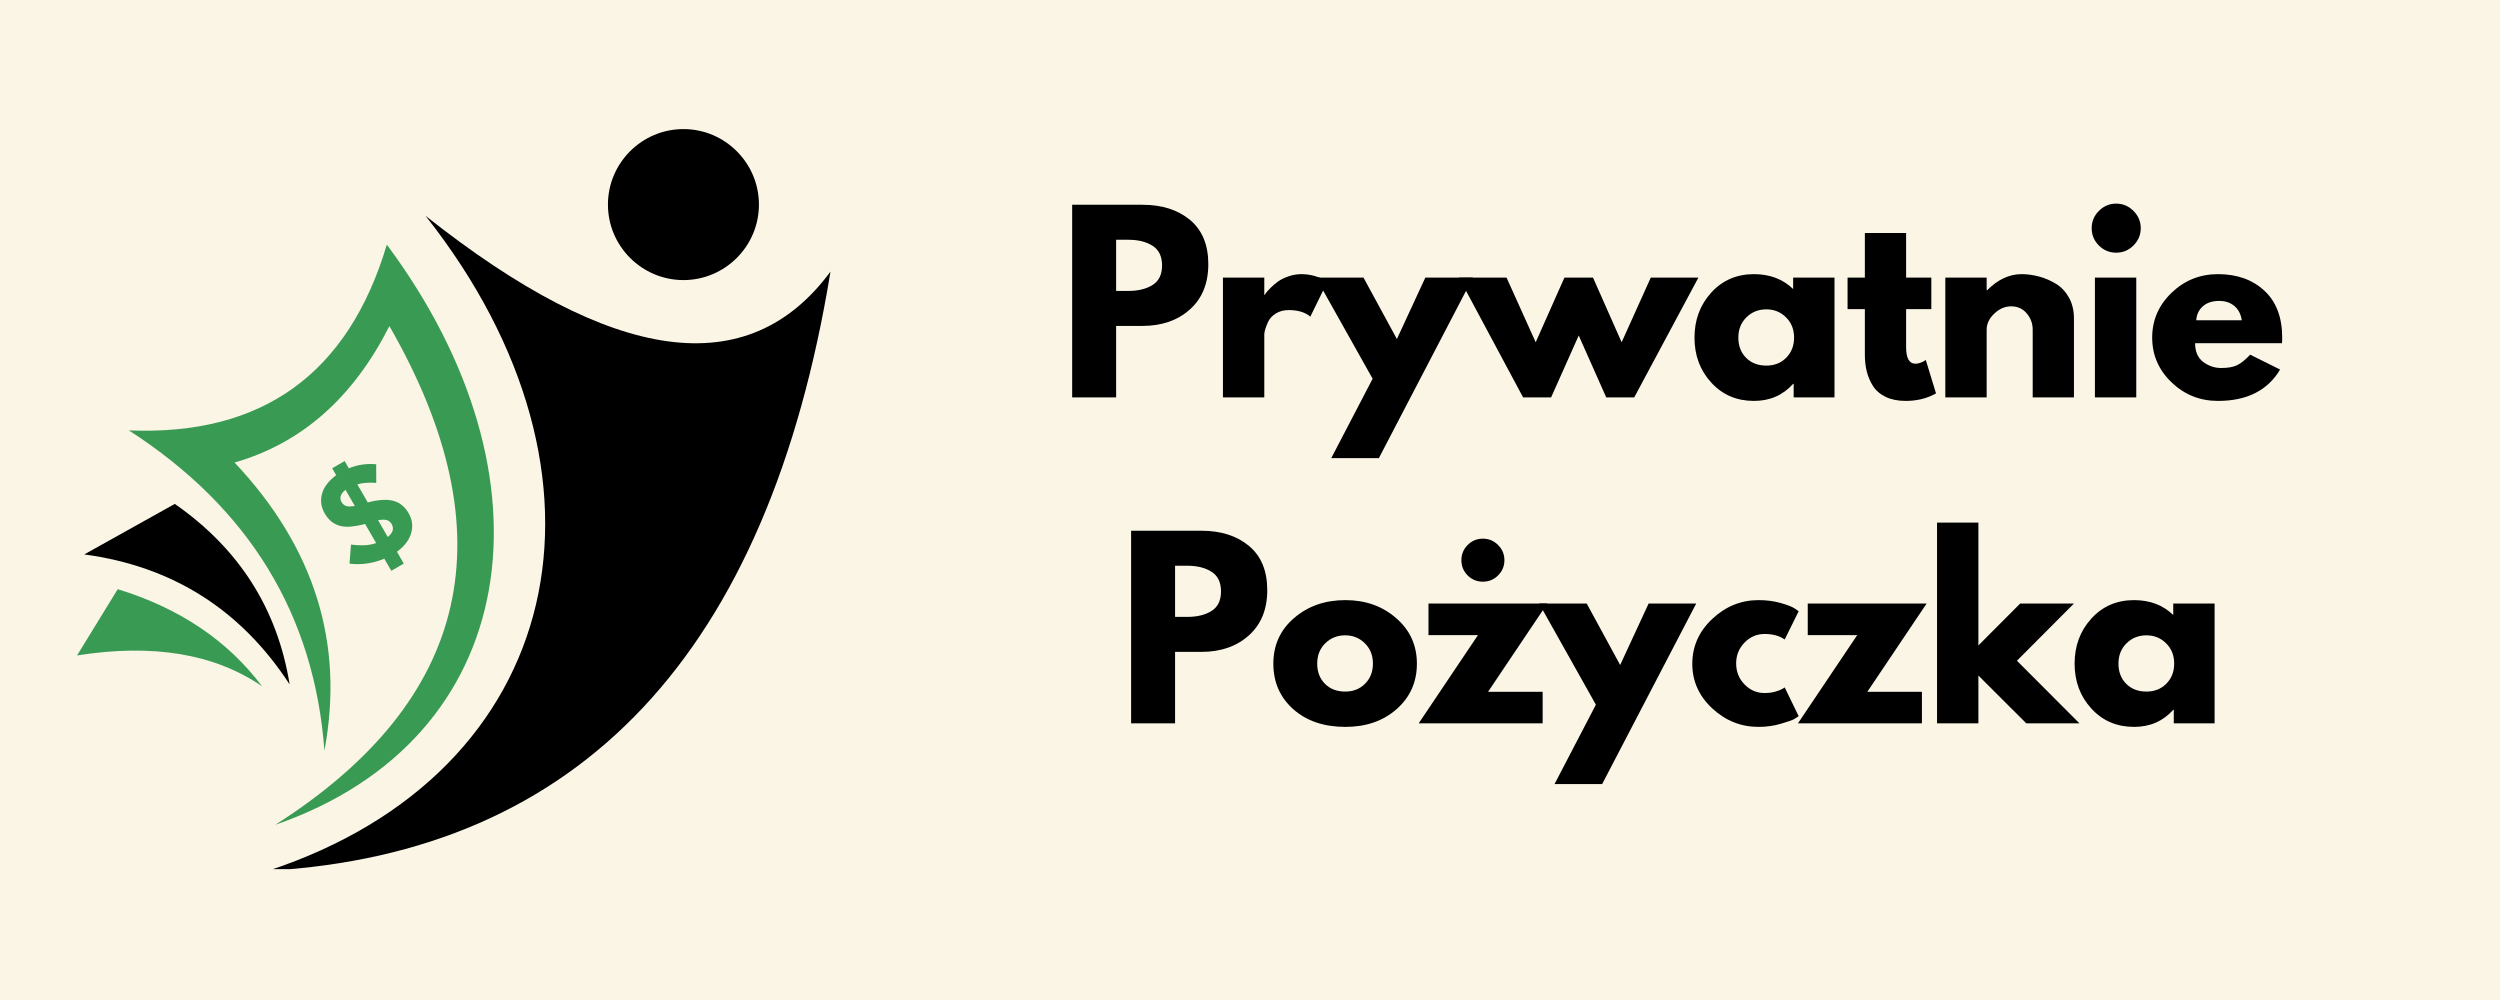
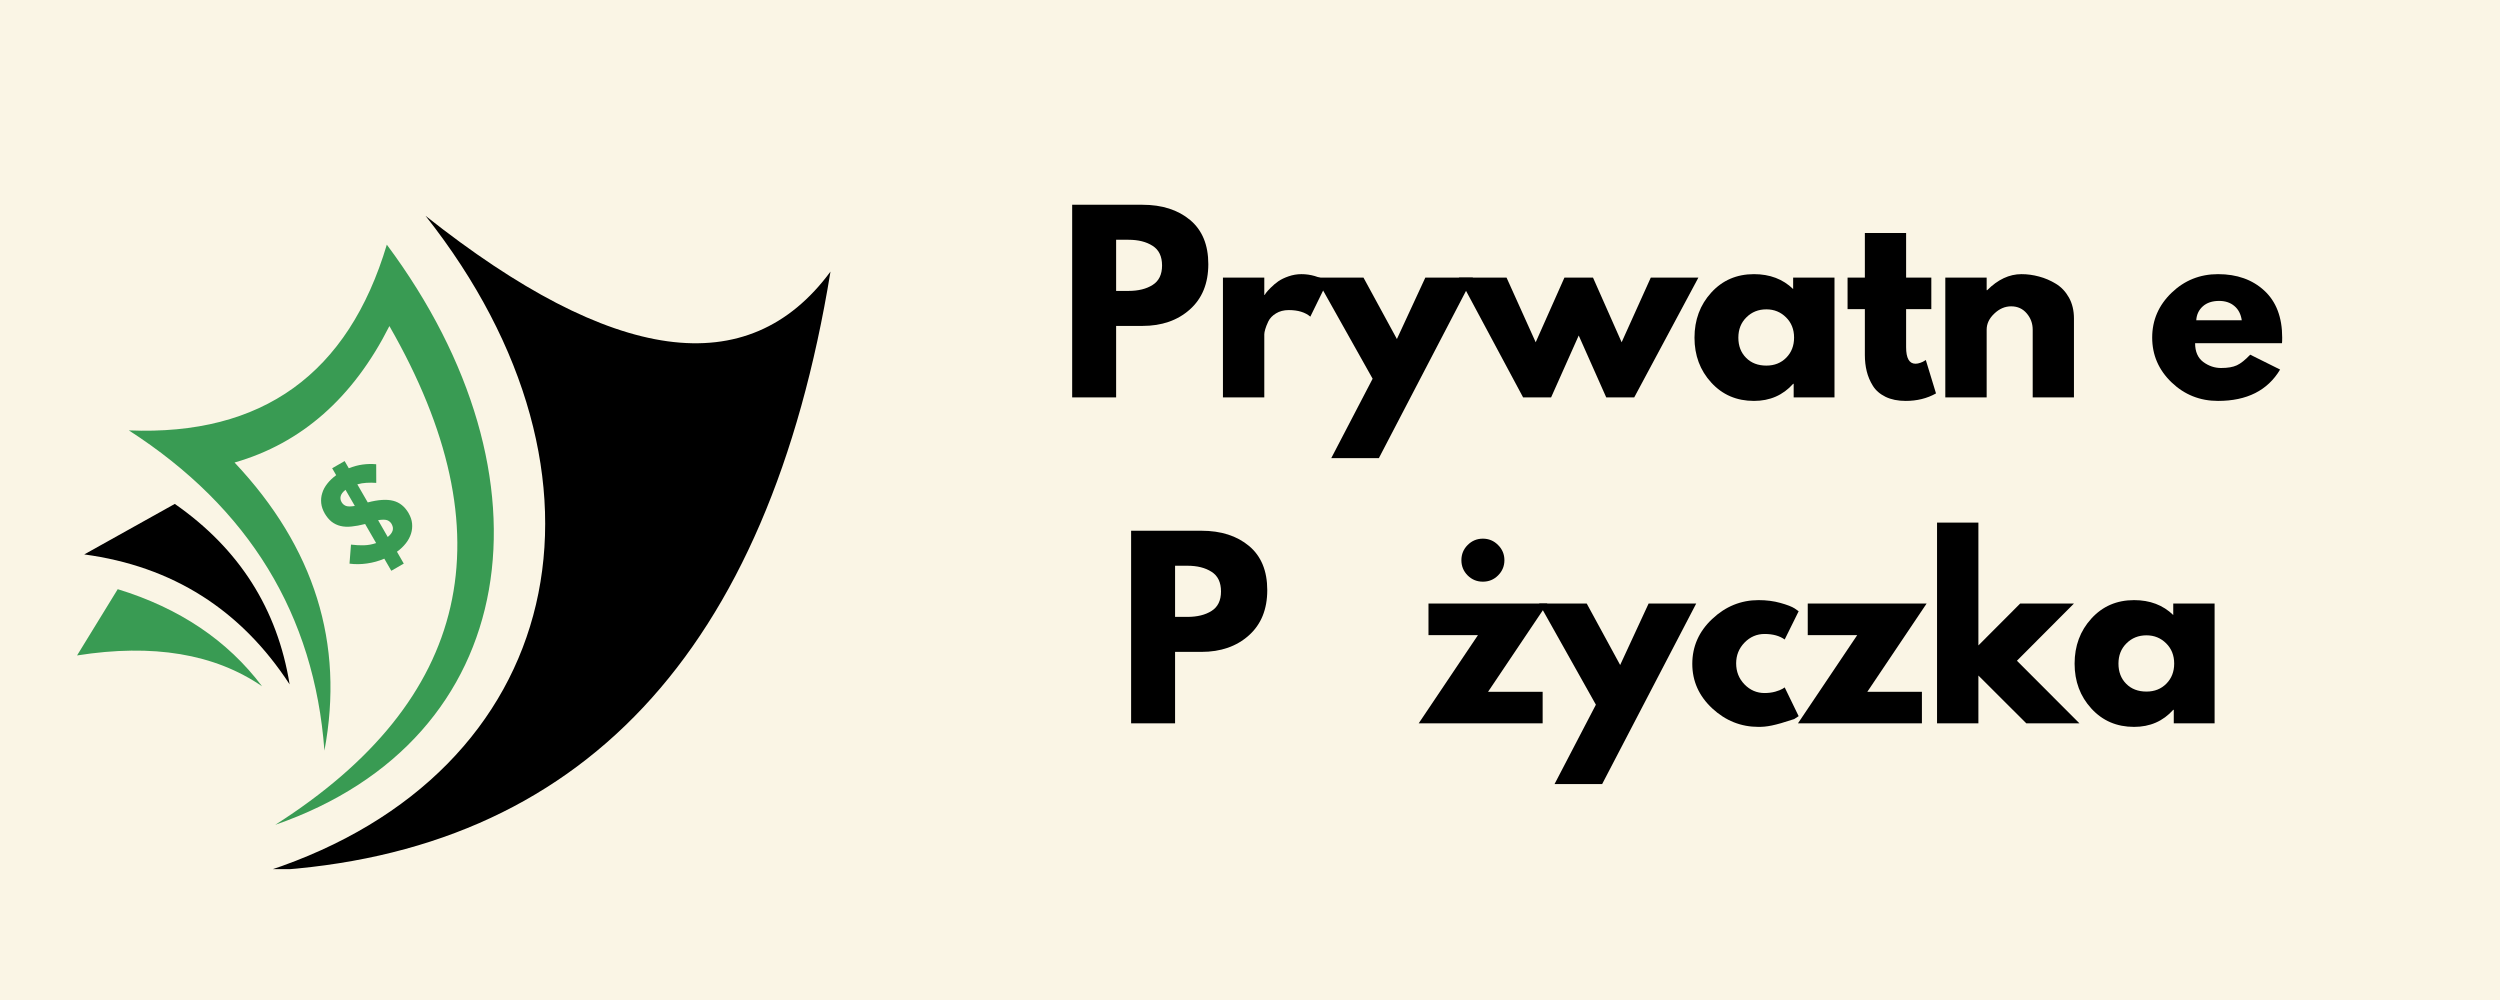
<svg xmlns="http://www.w3.org/2000/svg" width="500" viewBox="0 0 375 150" height="200" preserveAspectRatio="xMidYMid meet">
  <defs>
    <g />
    <clipPath id="26e1b2fb84">
      <path d="M 11.512 88 L 40 88 L 40 103 L 11.512 103 Z M 11.512 88 " clip-rule="nonzero" />
    </clipPath>
    <clipPath id="178acad75d">
      <path d="M 40 32 L 124.762 32 L 124.762 130.371 L 40 130.371 Z M 40 32 " clip-rule="nonzero" />
    </clipPath>
    <clipPath id="c9e76bb414">
-       <path d="M 91 19.371 L 114 19.371 L 114 43 L 91 43 Z M 91 19.371 " clip-rule="nonzero" />
-     </clipPath>
+       </clipPath>
  </defs>
  <rect x="-37.5" width="450" fill="#ffffff" y="-15" height="180" fill-opacity="1" />
  <rect x="-37.5" width="450" fill="#faf5e5" y="-15" height="180" fill-opacity="1" />
  <g clip-path="url(#26e1b2fb84)">
    <path fill="#399b53" d="M 17.66 88.375 L 11.559 98.316 C 22.938 96.52 32.195 98.059 39.312 102.945 C 34.141 96.074 26.918 91.215 17.652 88.375 Z M 17.66 88.375 " fill-opacity="1" fill-rule="evenodd" />
  </g>
  <path fill="#000000" d="M 12.637 83.164 C 25.867 84.945 36.141 91.445 43.445 102.66 C 41.617 91.336 35.883 82.316 26.219 75.586 Z M 12.637 83.164 " fill-opacity="1" fill-rule="evenodd" />
  <path fill="#399b53" d="M 19.332 64.559 C 37.375 76.195 47.152 92.211 48.664 112.59 C 51.68 96.52 47.18 82.113 35.184 69.379 C 45.234 66.492 52.98 59.668 58.41 48.91 C 76.328 80.113 70.621 105.047 41.285 123.723 C 78.438 110.848 84.02 71.602 58.023 36.699 C 52.23 56.09 39.34 65.379 19.34 64.559 Z M 19.332 64.559 " fill-opacity="1" fill-rule="evenodd" />
  <g clip-path="url(#178acad75d)">
    <path fill="#000000" d="M 63.832 32.375 C 94.777 71.539 84.941 115.902 40.207 130.617 C 87.105 127.906 115.223 97.945 124.574 40.738 C 112.234 57.465 91.984 54.68 63.832 32.375 Z M 63.832 32.375 " fill-opacity="1" fill-rule="evenodd" />
  </g>
  <g clip-path="url(#c9e76bb414)">
-     <path fill="#000000" d="M 102.516 42.012 C 108.75 42.012 113.84 36.93 113.84 30.688 C 113.84 24.453 108.758 19.363 102.516 19.363 C 96.281 19.363 91.191 24.445 91.191 30.688 C 91.191 36.922 96.281 42.012 102.516 42.012 Z M 102.516 42.012 " fill-opacity="1" fill-rule="evenodd" />
-   </g>
+     </g>
  <path fill="#399b53" d="M 58.762 78.648 C 59.129 79.293 58.938 79.93 58.16 80.547 L 56.715 78.027 C 57.305 77.93 57.754 77.93 58.051 78.02 C 58.348 78.121 58.586 78.324 58.77 78.637 Z M 53.219 75.891 C 52.621 75.992 52.188 75.992 51.898 75.891 C 51.613 75.777 51.395 75.594 51.234 75.316 C 51.07 75.031 51.023 74.727 51.105 74.414 C 51.191 74.102 51.422 73.789 51.828 73.473 L 53.227 75.898 Z M 61.305 76.996 C 60.727 75.992 59.949 75.363 58.98 75.117 C 58.016 74.867 56.742 74.949 55.164 75.363 L 53.598 72.652 C 54.031 72.523 54.492 72.449 54.973 72.422 C 55.449 72.395 55.938 72.395 56.438 72.434 L 56.43 69.637 C 55.734 69.574 55.055 69.59 54.379 69.684 C 53.707 69.777 53.023 69.961 52.316 70.238 L 51.695 69.16 L 49.824 70.238 L 50.426 71.277 C 49.898 71.668 49.457 72.082 49.098 72.543 C 48.738 72.996 48.48 73.473 48.332 73.973 C 48.176 74.469 48.129 74.969 48.184 75.484 C 48.238 75.992 48.414 76.5 48.699 77.004 C 49.004 77.531 49.355 77.945 49.742 78.258 C 50.141 78.562 50.582 78.777 51.07 78.895 C 51.559 79.016 52.113 79.043 52.723 78.98 C 53.328 78.922 54.012 78.793 54.77 78.602 L 56.418 81.461 C 55.82 81.664 55.219 81.773 54.609 81.793 C 54.012 81.809 53.355 81.781 52.648 81.691 L 52.426 84.547 C 53.285 84.66 54.168 84.648 55.055 84.52 C 55.949 84.391 56.816 84.16 57.645 83.801 L 58.695 85.617 L 60.566 84.539 L 59.543 82.758 C 60.09 82.371 60.531 81.938 60.891 81.477 C 61.25 81.016 61.5 80.539 61.656 80.039 C 61.812 79.543 61.859 79.043 61.812 78.527 C 61.766 78.012 61.59 77.504 61.305 77.004 Z M 61.305 76.996 " fill-opacity="1" fill-rule="evenodd" />
  <g fill="#000000" fill-opacity="1">
    <g transform="translate(158.731, 59.606)">
      <g>
        <path d="M 2.094 -28.891 L 12.641 -28.891 C 15.578 -28.891 17.957 -28.129 19.781 -26.609 C 21.602 -25.086 22.516 -22.879 22.516 -19.984 C 22.516 -17.098 21.594 -14.832 19.75 -13.188 C 17.906 -11.539 15.535 -10.719 12.641 -10.719 L 8.688 -10.719 L 8.688 0 L 2.094 0 Z M 8.688 -15.969 L 10.547 -15.969 C 12.016 -15.969 13.219 -16.266 14.156 -16.859 C 15.102 -17.453 15.578 -18.426 15.578 -19.781 C 15.578 -21.156 15.102 -22.141 14.156 -22.734 C 13.219 -23.336 12.016 -23.641 10.547 -23.641 L 8.688 -23.641 Z M 8.688 -15.969 " />
      </g>
    </g>
  </g>
  <g fill="#000000" fill-opacity="1">
    <g transform="translate(181.347, 59.606)">
      <g>
        <path d="M 2.094 0 L 2.094 -17.969 L 8.297 -17.969 L 8.297 -15.375 L 8.375 -15.375 C 8.414 -15.469 8.488 -15.582 8.594 -15.719 C 8.695 -15.863 8.922 -16.109 9.266 -16.453 C 9.617 -16.805 9.992 -17.125 10.391 -17.406 C 10.797 -17.688 11.312 -17.938 11.938 -18.156 C 12.57 -18.375 13.211 -18.484 13.859 -18.484 C 14.535 -18.484 15.203 -18.391 15.859 -18.203 C 16.516 -18.016 16.992 -17.828 17.297 -17.641 L 17.781 -17.375 L 15.203 -12.109 C 14.43 -12.766 13.352 -13.094 11.969 -13.094 C 11.227 -13.094 10.586 -12.926 10.047 -12.594 C 9.516 -12.27 9.133 -11.875 8.906 -11.406 C 8.688 -10.945 8.531 -10.551 8.438 -10.219 C 8.344 -9.895 8.297 -9.641 8.297 -9.453 L 8.297 0 Z M 2.094 0 " />
      </g>
    </g>
  </g>
  <g fill="#000000" fill-opacity="1">
    <g transform="translate(198.082, 59.606)">
      <g>
        <path d="M 15.719 -17.969 L 22.859 -17.969 L 8.75 9.109 L 1.609 9.109 L 7.812 -2.797 L -0.703 -17.969 L 6.438 -17.969 L 11.453 -8.75 Z M 15.719 -17.969 " />
      </g>
    </g>
  </g>
  <g fill="#000000" fill-opacity="1">
    <g transform="translate(219.542, 59.606)">
      <g>
        <path d="M 13.125 0 L 8.922 0 L -0.703 -17.969 L 6.438 -17.969 L 10.812 -8.266 L 15.125 -17.969 L 19.406 -17.969 L 23.703 -8.266 L 28.078 -17.969 L 35.219 -17.969 L 25.594 0 L 21.391 0 L 17.266 -9.281 Z M 13.125 0 " />
      </g>
    </g>
  </g>
  <g fill="#000000" fill-opacity="1">
    <g transform="translate(253.362, 59.606)">
      <g>
        <path d="M 3.328 -2.219 C 1.648 -4.051 0.812 -6.297 0.812 -8.953 C 0.812 -11.617 1.648 -13.875 3.328 -15.719 C 5.004 -17.562 7.141 -18.484 9.734 -18.484 C 12.117 -18.484 14.078 -17.738 15.609 -16.25 L 15.609 -17.969 L 21.812 -17.969 L 21.812 0 L 15.688 0 L 15.688 -2.031 L 15.609 -2.031 C 14.078 -0.32 12.117 0.531 9.734 0.531 C 7.141 0.531 5.004 -0.383 3.328 -2.219 Z M 8.594 -12 C 7.789 -11.207 7.391 -10.191 7.391 -8.953 C 7.391 -7.723 7.773 -6.719 8.547 -5.938 C 9.316 -5.156 10.332 -4.766 11.594 -4.766 C 12.801 -4.766 13.797 -5.16 14.578 -5.953 C 15.359 -6.742 15.75 -7.75 15.75 -8.969 C 15.75 -10.195 15.348 -11.207 14.547 -12 C 13.742 -12.801 12.758 -13.203 11.594 -13.203 C 10.395 -13.203 9.395 -12.801 8.594 -12 Z M 8.594 -12 " />
      </g>
    </g>
  </g>
  <g fill="#000000" fill-opacity="1">
    <g transform="translate(276.573, 59.606)">
      <g>
        <path d="M 3.156 -17.969 L 3.156 -24.656 L 9.344 -24.656 L 9.344 -17.969 L 13.125 -17.969 L 13.125 -13.234 L 9.344 -13.234 L 9.344 -7.531 C 9.344 -5.875 9.812 -5.047 10.75 -5.047 C 10.977 -5.047 11.223 -5.094 11.484 -5.188 C 11.742 -5.281 11.941 -5.375 12.078 -5.469 L 12.297 -5.609 L 13.828 -0.594 C 12.492 0.156 10.977 0.531 9.281 0.531 C 8.113 0.531 7.109 0.328 6.266 -0.078 C 5.422 -0.492 4.785 -1.047 4.359 -1.734 C 3.93 -2.422 3.625 -3.145 3.438 -3.906 C 3.25 -4.664 3.156 -5.477 3.156 -6.344 L 3.156 -13.234 L 0.562 -13.234 L 0.562 -17.969 Z M 3.156 -17.969 " />
      </g>
    </g>
  </g>
  <g fill="#000000" fill-opacity="1">
    <g transform="translate(289.702, 59.606)">
      <g>
        <path d="M 2.094 0 L 2.094 -17.969 L 8.297 -17.969 L 8.297 -16.078 L 8.375 -16.078 C 9.977 -17.68 11.691 -18.484 13.516 -18.484 C 14.398 -18.484 15.281 -18.363 16.156 -18.125 C 17.031 -17.895 17.867 -17.535 18.672 -17.047 C 19.484 -16.555 20.141 -15.863 20.641 -14.969 C 21.141 -14.07 21.391 -13.023 21.391 -11.828 L 21.391 0 L 15.203 0 L 15.203 -10.156 C 15.203 -11.094 14.898 -11.91 14.297 -12.609 C 13.703 -13.305 12.926 -13.656 11.969 -13.656 C 11.039 -13.656 10.195 -13.289 9.438 -12.562 C 8.676 -11.844 8.297 -11.039 8.297 -10.156 L 8.297 0 Z M 2.094 0 " />
      </g>
    </g>
  </g>
  <g fill="#000000" fill-opacity="1">
    <g transform="translate(312.143, 59.606)">
      <g>
-         <path d="M 2.688 -27.969 C 3.414 -28.695 4.281 -29.062 5.281 -29.062 C 6.289 -29.062 7.156 -28.695 7.875 -27.969 C 8.602 -27.25 8.969 -26.383 8.969 -25.375 C 8.969 -24.375 8.602 -23.508 7.875 -22.781 C 7.156 -22.062 6.289 -21.703 5.281 -21.703 C 4.281 -21.703 3.414 -22.062 2.688 -22.781 C 1.969 -23.508 1.609 -24.375 1.609 -25.375 C 1.609 -26.383 1.969 -27.25 2.688 -27.969 Z M 2.094 -17.969 L 2.094 0 L 8.297 0 L 8.297 -17.969 Z M 2.094 -17.969 " />
-       </g>
+         </g>
    </g>
  </g>
  <g fill="#000000" fill-opacity="1">
    <g transform="translate(322.016, 59.606)">
      <g>
        <path d="M 20.281 -8.125 L 7.25 -8.125 C 7.25 -6.863 7.656 -5.926 8.469 -5.312 C 9.289 -4.707 10.18 -4.406 11.141 -4.406 C 12.141 -4.406 12.93 -4.539 13.516 -4.812 C 14.098 -5.082 14.766 -5.613 15.516 -6.406 L 20 -4.172 C 18.125 -1.035 15.02 0.531 10.688 0.531 C 7.977 0.531 5.656 -0.395 3.719 -2.25 C 1.781 -4.113 0.812 -6.352 0.812 -8.969 C 0.812 -11.582 1.781 -13.82 3.719 -15.688 C 5.656 -17.551 7.977 -18.484 10.688 -18.484 C 13.531 -18.484 15.844 -17.66 17.625 -16.016 C 19.414 -14.367 20.312 -12.02 20.312 -8.969 C 20.312 -8.539 20.301 -8.258 20.281 -8.125 Z M 7.422 -11.562 L 14.25 -11.562 C 14.113 -12.488 13.742 -13.203 13.141 -13.703 C 12.547 -14.211 11.785 -14.469 10.859 -14.469 C 9.828 -14.469 9.008 -14.195 8.406 -13.656 C 7.801 -13.113 7.473 -12.414 7.422 -11.562 Z M 7.422 -11.562 " />
      </g>
    </g>
  </g>
  <g fill="#000000" fill-opacity="1">
    <g transform="translate(167.573, 108.502)">
      <g>
        <path d="M 2.094 -28.891 L 12.641 -28.891 C 15.578 -28.891 17.957 -28.129 19.781 -26.609 C 21.602 -25.086 22.516 -22.879 22.516 -19.984 C 22.516 -17.098 21.594 -14.832 19.75 -13.188 C 17.906 -11.539 15.535 -10.719 12.641 -10.719 L 8.688 -10.719 L 8.688 0 L 2.094 0 Z M 8.688 -15.969 L 10.547 -15.969 C 12.016 -15.969 13.219 -16.266 14.156 -16.859 C 15.102 -17.453 15.578 -18.426 15.578 -19.781 C 15.578 -21.156 15.102 -22.141 14.156 -22.734 C 13.219 -23.336 12.016 -23.641 10.547 -23.641 L 8.688 -23.641 Z M 8.688 -15.969 " />
      </g>
    </g>
  </g>
  <g fill="#000000" fill-opacity="1">
    <g transform="translate(190.19, 108.502)">
      <g>
-         <path d="M 3.797 -2.125 C 1.805 -3.906 0.812 -6.18 0.812 -8.953 C 0.812 -11.734 1.848 -14.016 3.922 -15.797 C 5.992 -17.586 8.562 -18.484 11.625 -18.484 C 14.633 -18.484 17.172 -17.582 19.234 -15.781 C 21.305 -13.988 22.344 -11.711 22.344 -8.953 C 22.344 -6.203 21.332 -3.93 19.312 -2.141 C 17.289 -0.359 14.727 0.531 11.625 0.531 C 8.406 0.531 5.797 -0.352 3.797 -2.125 Z M 8.594 -12 C 7.789 -11.207 7.391 -10.191 7.391 -8.953 C 7.391 -7.723 7.773 -6.719 8.547 -5.938 C 9.316 -5.156 10.332 -4.766 11.594 -4.766 C 12.801 -4.766 13.797 -5.16 14.578 -5.953 C 15.359 -6.742 15.75 -7.75 15.75 -8.969 C 15.75 -10.195 15.348 -11.207 14.547 -12 C 13.742 -12.801 12.758 -13.203 11.594 -13.203 C 10.395 -13.203 9.395 -12.801 8.594 -12 Z M 8.594 -12 " />
-       </g>
+         </g>
    </g>
  </g>
  <g fill="#000000" fill-opacity="1">
    <g transform="translate(212.631, 108.502)">
      <g>
        <path d="M 7.516 -26.75 C 8.148 -27.383 8.91 -27.703 9.797 -27.703 C 10.691 -27.703 11.453 -27.383 12.078 -26.75 C 12.711 -26.125 13.031 -25.363 13.031 -24.469 C 13.031 -23.582 12.711 -22.82 12.078 -22.188 C 11.453 -21.562 10.691 -21.25 9.797 -21.25 C 8.91 -21.25 8.148 -21.562 7.516 -22.188 C 6.891 -22.82 6.578 -23.582 6.578 -24.469 C 6.578 -25.363 6.891 -26.125 7.516 -26.75 Z M 19.469 -17.969 L 10.578 -4.734 L 18.766 -4.734 L 18.766 0 L 0.172 0 L 9.062 -13.234 L 1.641 -13.234 L 1.641 -17.969 Z M 19.469 -17.969 " />
      </g>
    </g>
  </g>
  <g fill="#000000" fill-opacity="1">
    <g transform="translate(231.571, 108.502)">
      <g>
        <path d="M 15.719 -17.969 L 22.859 -17.969 L 8.75 9.109 L 1.609 9.109 L 7.812 -2.797 L -0.703 -17.969 L 6.438 -17.969 L 11.453 -8.75 Z M 15.719 -17.969 " />
      </g>
    </g>
  </g>
  <g fill="#000000" fill-opacity="1">
    <g transform="translate(253.032, 108.502)">
      <g>
-         <path d="M 11.656 -13.406 C 10.488 -13.406 9.484 -12.973 8.641 -12.109 C 7.805 -11.242 7.391 -10.207 7.391 -9 C 7.391 -7.758 7.805 -6.707 8.641 -5.844 C 9.484 -4.977 10.488 -4.547 11.656 -4.547 C 12.219 -4.547 12.75 -4.613 13.25 -4.75 C 13.75 -4.895 14.117 -5.039 14.359 -5.188 L 14.672 -5.391 L 16.766 -1.078 C 16.609 -0.961 16.383 -0.816 16.094 -0.641 C 15.801 -0.473 15.133 -0.238 14.094 0.062 C 13.051 0.375 11.938 0.531 10.75 0.531 C 8.113 0.531 5.797 -0.395 3.797 -2.25 C 1.805 -4.113 0.812 -6.336 0.812 -8.922 C 0.812 -11.535 1.805 -13.781 3.797 -15.656 C 5.797 -17.539 8.113 -18.484 10.75 -18.484 C 11.938 -18.484 13.031 -18.344 14.031 -18.062 C 15.039 -17.781 15.754 -17.504 16.172 -17.234 L 16.766 -16.812 L 14.672 -12.578 C 13.898 -13.129 12.895 -13.406 11.656 -13.406 Z M 11.656 -13.406 " />
+         <path d="M 11.656 -13.406 C 10.488 -13.406 9.484 -12.973 8.641 -12.109 C 7.805 -11.242 7.391 -10.207 7.391 -9 C 7.391 -7.758 7.805 -6.707 8.641 -5.844 C 9.484 -4.977 10.488 -4.547 11.656 -4.547 C 12.219 -4.547 12.75 -4.613 13.25 -4.75 C 13.75 -4.895 14.117 -5.039 14.359 -5.188 L 14.672 -5.391 L 16.766 -1.078 C 16.609 -0.961 16.383 -0.816 16.094 -0.641 C 13.051 0.375 11.938 0.531 10.75 0.531 C 8.113 0.531 5.797 -0.395 3.797 -2.25 C 1.805 -4.113 0.812 -6.336 0.812 -8.922 C 0.812 -11.535 1.805 -13.781 3.797 -15.656 C 5.797 -17.539 8.113 -18.484 10.75 -18.484 C 11.938 -18.484 13.031 -18.344 14.031 -18.062 C 15.039 -17.781 15.754 -17.504 16.172 -17.234 L 16.766 -16.812 L 14.672 -12.578 C 13.898 -13.129 12.895 -13.406 11.656 -13.406 Z M 11.656 -13.406 " />
      </g>
    </g>
  </g>
  <g fill="#000000" fill-opacity="1">
    <g transform="translate(269.521, 108.502)">
      <g>
        <path d="M 19.469 -17.969 L 10.578 -4.734 L 18.766 -4.734 L 18.766 0 L 0.172 0 L 9.062 -13.234 L 1.641 -13.234 L 1.641 -17.969 Z M 19.469 -17.969 " />
      </g>
    </g>
  </g>
  <g fill="#000000" fill-opacity="1">
    <g transform="translate(288.462, 108.502)">
      <g>
        <path d="M 22.625 -17.969 L 14.078 -9.391 L 23.453 0 L 15.484 0 L 8.297 -7.172 L 8.297 0 L 2.094 0 L 2.094 -30.109 L 8.297 -30.109 L 8.297 -11.688 L 14.562 -17.969 Z M 22.625 -17.969 " />
      </g>
    </g>
  </g>
  <g fill="#000000" fill-opacity="1">
    <g transform="translate(310.378, 108.502)">
      <g>
        <path d="M 3.328 -2.219 C 1.648 -4.051 0.812 -6.297 0.812 -8.953 C 0.812 -11.617 1.648 -13.875 3.328 -15.719 C 5.004 -17.562 7.141 -18.484 9.734 -18.484 C 12.117 -18.484 14.078 -17.738 15.609 -16.25 L 15.609 -17.969 L 21.812 -17.969 L 21.812 0 L 15.688 0 L 15.688 -2.031 L 15.609 -2.031 C 14.078 -0.32 12.117 0.531 9.734 0.531 C 7.141 0.531 5.004 -0.383 3.328 -2.219 Z M 8.594 -12 C 7.789 -11.207 7.391 -10.191 7.391 -8.953 C 7.391 -7.723 7.773 -6.719 8.547 -5.938 C 9.316 -5.156 10.332 -4.766 11.594 -4.766 C 12.801 -4.766 13.797 -5.16 14.578 -5.953 C 15.359 -6.742 15.75 -7.75 15.75 -8.969 C 15.75 -10.195 15.348 -11.207 14.547 -12 C 13.742 -12.801 12.758 -13.203 11.594 -13.203 C 10.395 -13.203 9.395 -12.801 8.594 -12 Z M 8.594 -12 " />
      </g>
    </g>
  </g>
</svg>